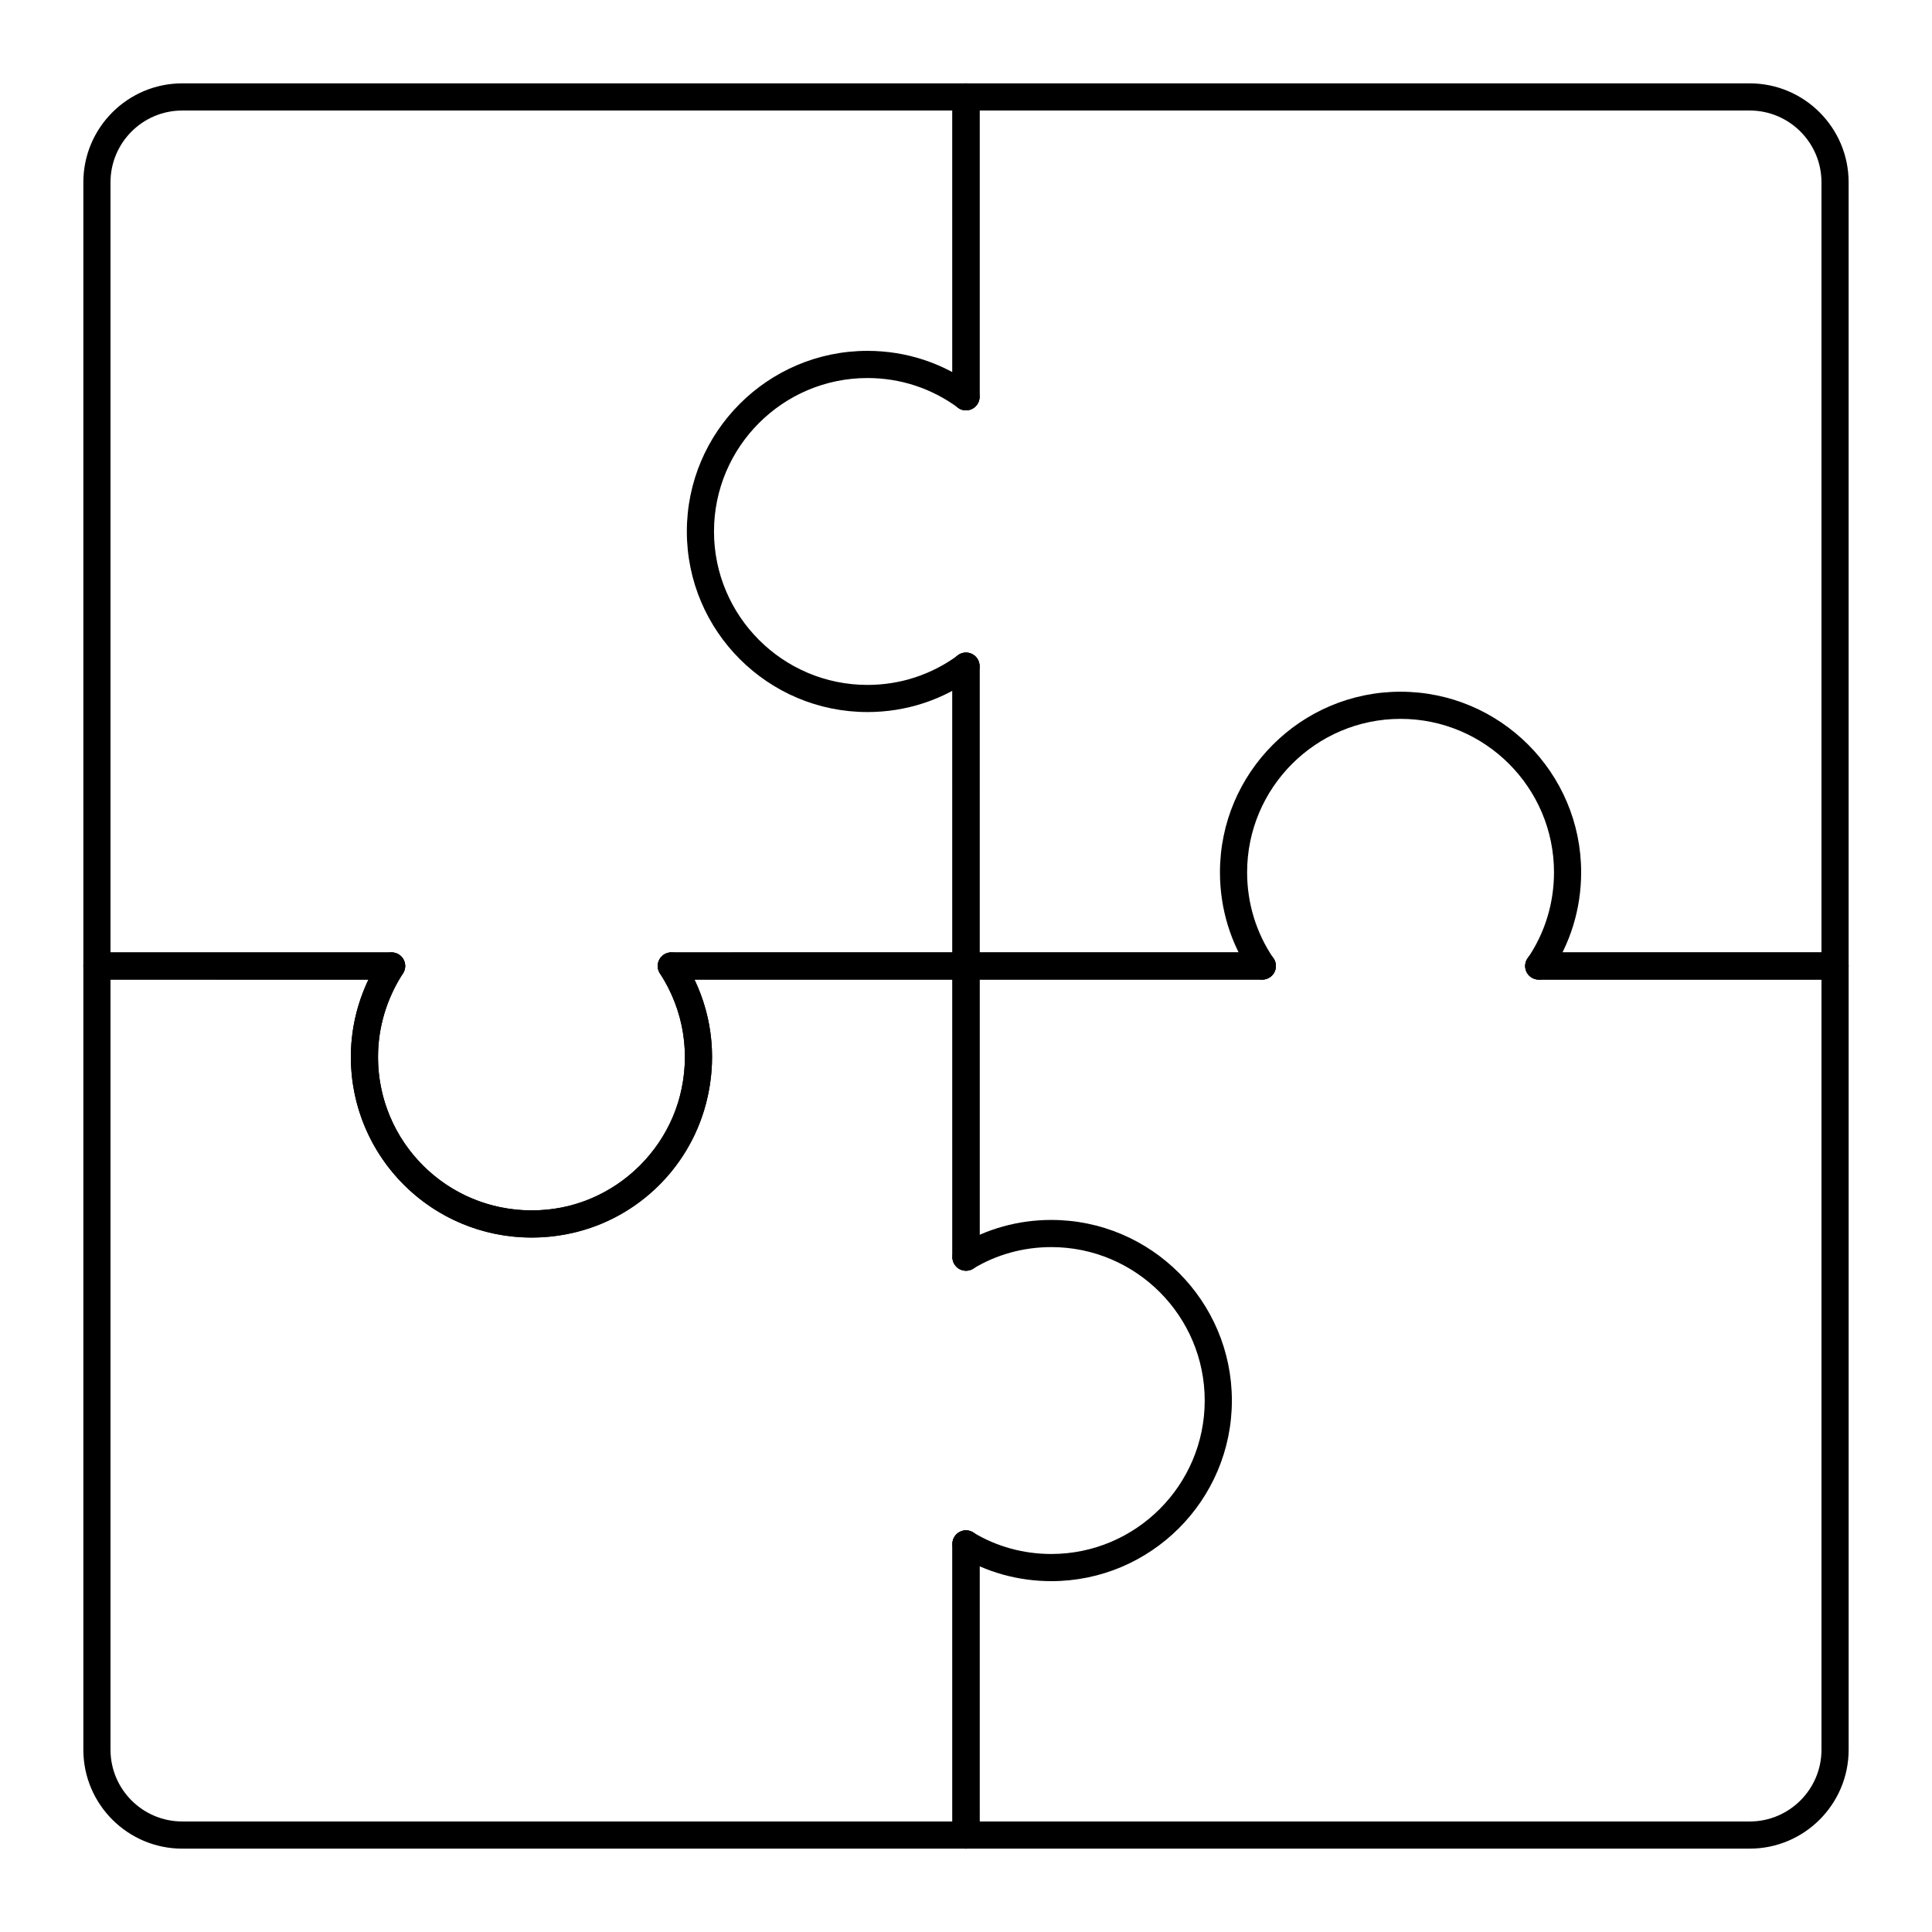
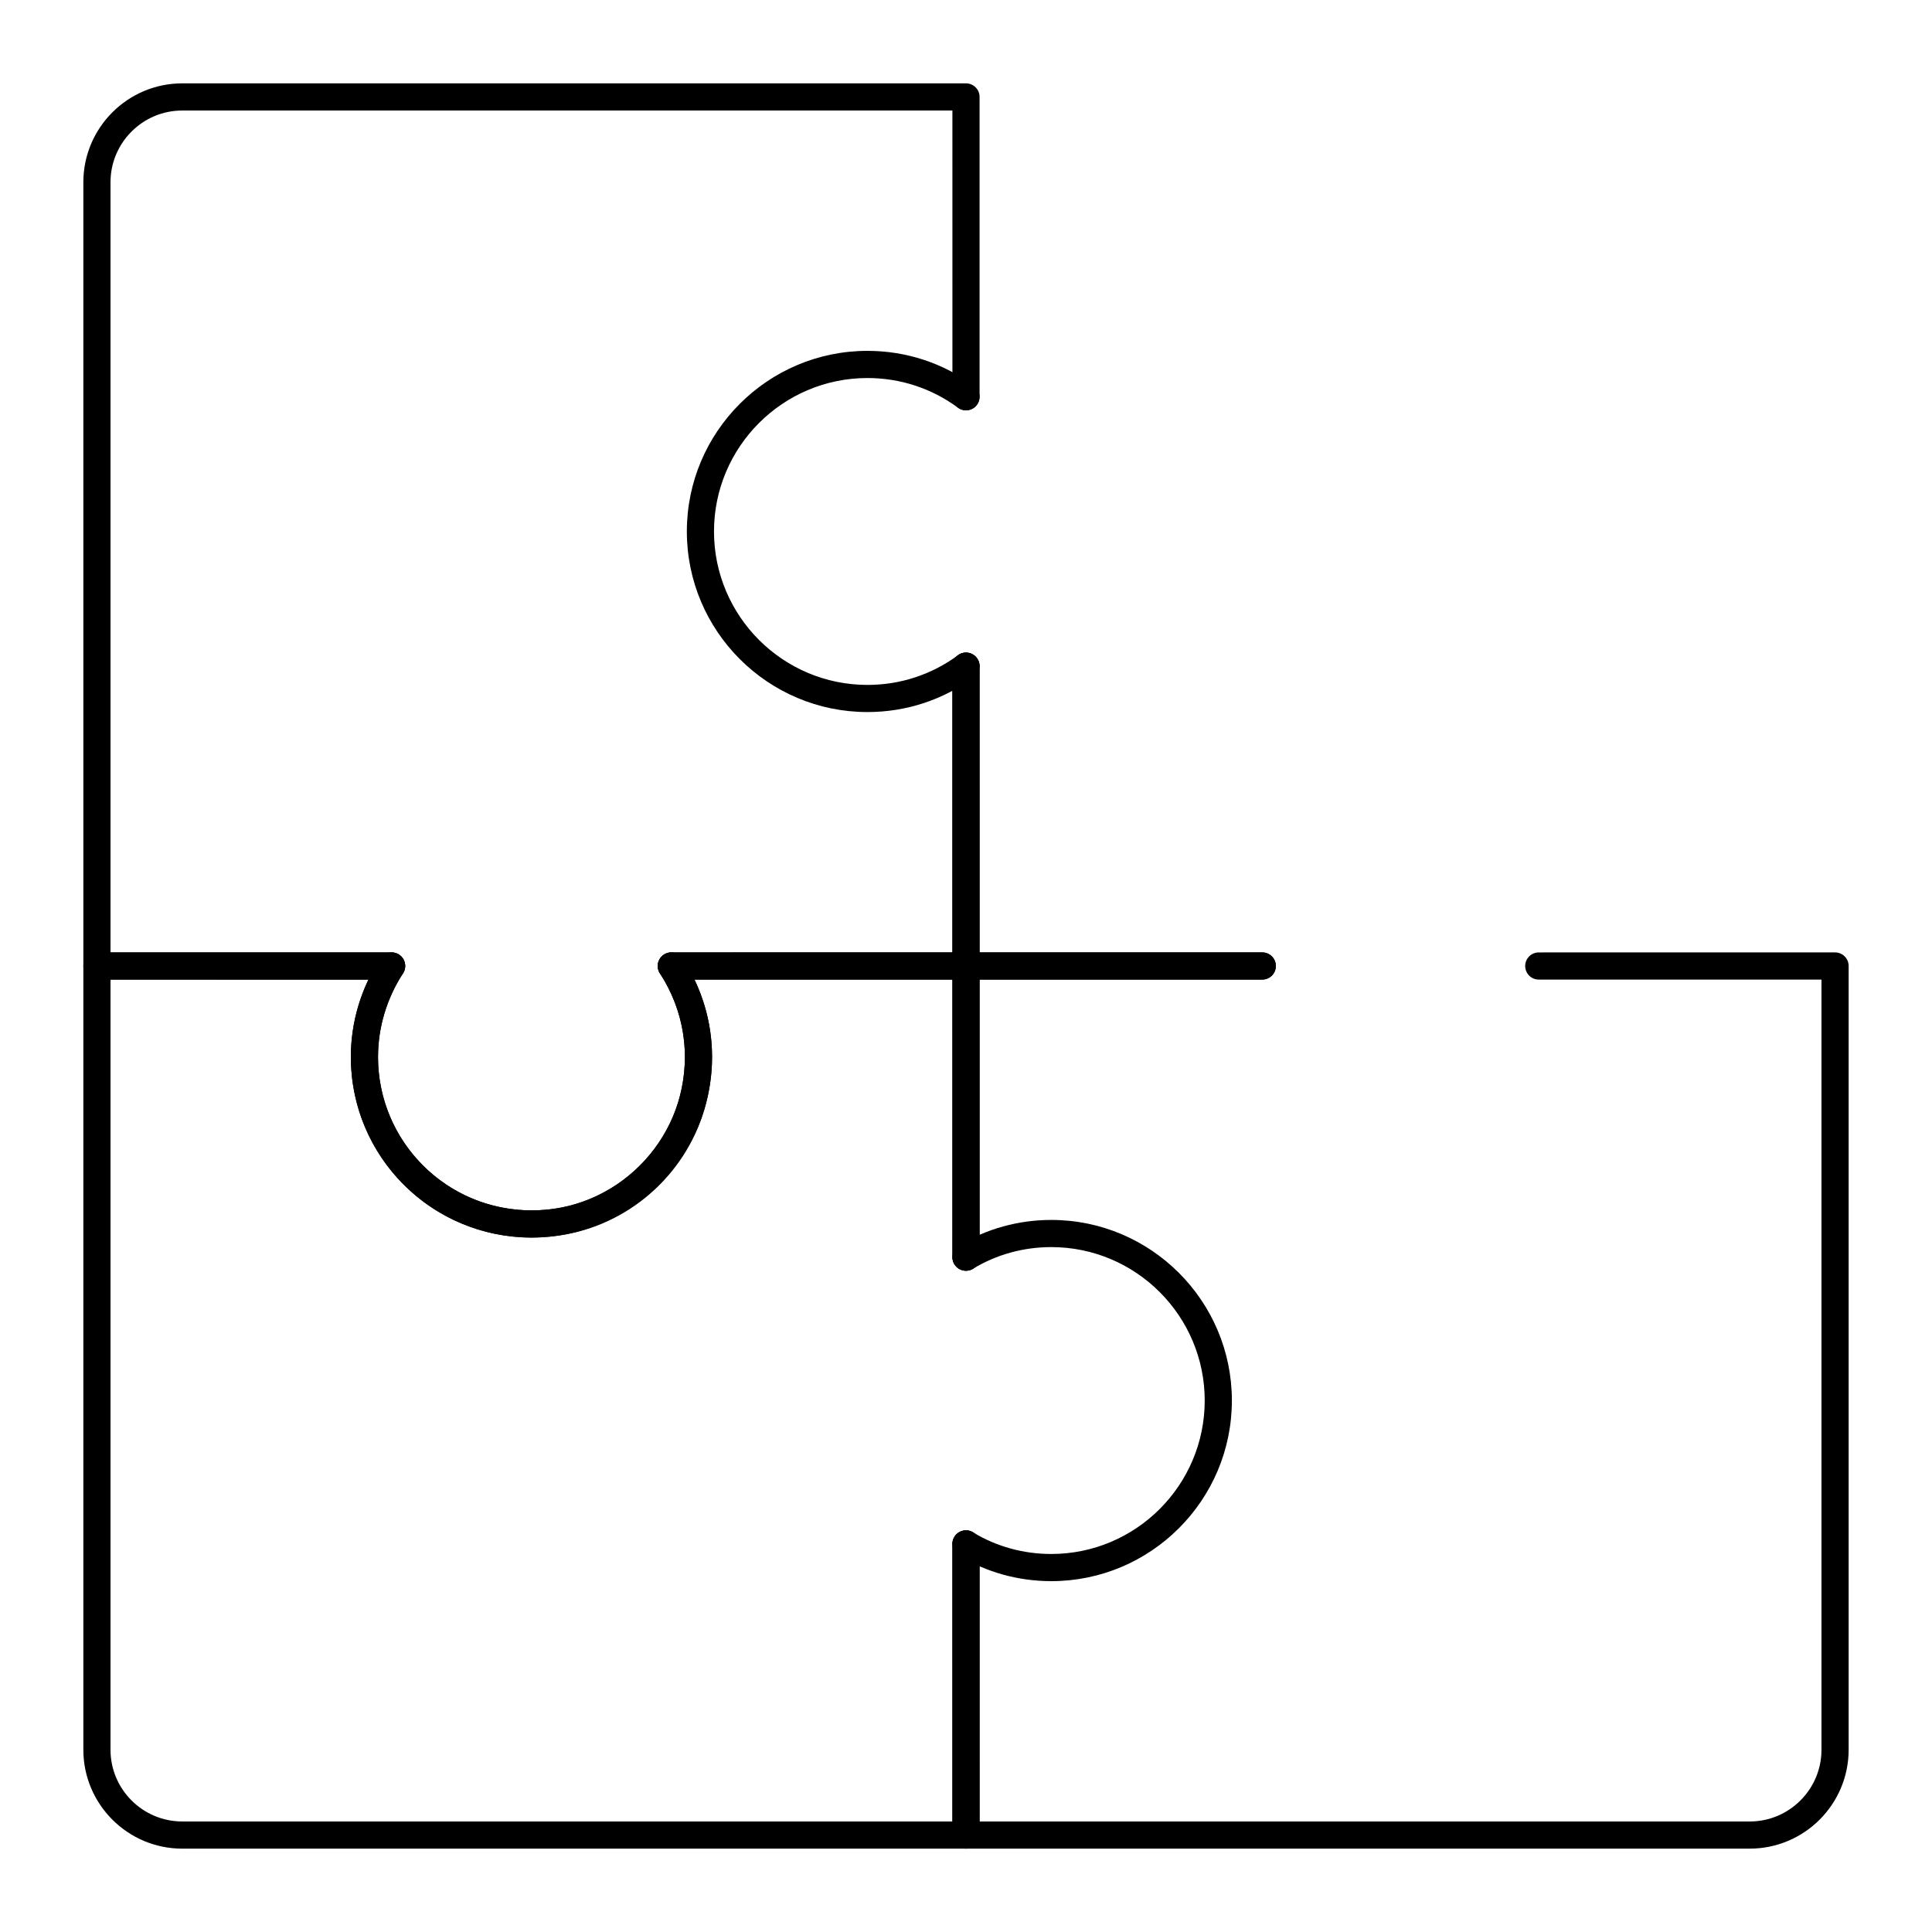
<svg xmlns="http://www.w3.org/2000/svg" fill="#000000" width="800px" height="800px" version="1.1" viewBox="144 144 512 512">
  <g>
-     <path d="m630.31 403.6h-78.523c-1.988 0-3.598-1.609-3.598-3.598s1.609-3.598 3.598-3.598l74.922-0.004v-204.1c0-10.484-8.527-19.012-19.012-19.012h-204.1v75.859c0 1.988-1.609 3.598-3.598 3.598s-3.598-1.609-3.598-3.598l-0.004-79.457c0-1.988 1.609-3.598 3.598-3.598h207.7c14.453-0.004 26.211 11.758 26.211 26.207v207.7c0 1.988-1.609 3.598-3.598 3.598z" />
    <path d="m247.78 403.6h-78.09c-1.988 0-3.598-1.609-3.598-3.598l-0.004-207.7c0-14.449 11.762-26.211 26.211-26.211h207.7c1.988 0 3.598 1.609 3.598 3.598v79.457c0 1.988-1.609 3.598-3.598 3.598s-3.598-1.609-3.598-3.598l-0.004-75.855h-204.1c-10.484 0-19.012 8.527-19.012 19.012v204.1h74.492c1.988 0 3.598 1.609 3.598 3.598 0 1.992-1.609 3.602-3.598 3.602z" />
    <path d="m400 403.6h-78.094c-1.988 0-3.598-1.609-3.598-3.598s1.609-3.598 3.598-3.598l74.492-0.004v-75.859c0-1.988 1.609-3.598 3.598-3.598 1.988 0 3.598 1.609 3.598 3.598l0.004 79.461c0 1.988-1.609 3.598-3.598 3.598z" />
    <path d="m478.52 403.6h-78.523c-1.988 0-3.598-1.609-3.598-3.598l-0.004-79.461c0-1.988 1.609-3.598 3.598-3.598 1.988 0 3.598 1.609 3.598 3.598l0.004 75.859h74.926c1.988 0 3.598 1.609 3.598 3.598 0 1.992-1.609 3.602-3.598 3.602z" />
    <path d="m400 633.91h-207.7c-14.449 0-26.211-11.758-26.211-26.211v-207.7c0-1.988 1.609-3.598 3.598-3.598h78.09c1.316 0 2.535 0.719 3.164 1.879s0.574 2.574-0.145 3.68c-4.328 6.668-6.617 14.328-6.617 22.152 0 12.121 5.34 23.52 14.648 31.266 9.305 7.754 21.605 10.906 33.816 8.676 14.953-2.75 27.602-14.516 31.469-29.273 2.988-11.387 1.137-23.043-5.219-32.82-0.719-1.105-0.773-2.519-0.145-3.68s1.844-1.883 3.16-1.883h78.094c1.988 0 3.598 1.609 3.598 3.598v77.156c0 1.988-1.609 3.598-3.598 3.598s-3.598-1.609-3.598-3.598l-0.004-73.555h-68.352c4.891 10.227 5.981 21.73 3.023 33.012-4.633 17.672-19.207 31.227-37.129 34.523-14.281 2.625-28.762-1.098-39.723-10.223-10.953-9.125-17.238-22.535-17.238-36.797 0-7.106 1.598-14.094 4.664-20.512l-68.359-0.004v204.1c0 10.484 8.527 19.012 19.012 19.012h204.1v-73.551c0-1.988 1.609-3.598 3.598-3.598 1.988 0 3.598 1.609 3.598 3.598l0.004 77.152c0 1.988-1.609 3.598-3.598 3.598z" />
    <path d="m607.7 633.91h-207.7c-1.988 0-3.598-1.609-3.598-3.598l-0.004-77.152c0-1.988 1.609-3.598 3.598-3.598 1.988 0 3.598 1.609 3.598 3.598l0.004 73.551h204.1c10.484 0 19.012-8.527 19.012-19.012v-204.1h-74.922c-1.988 0-3.598-1.609-3.598-3.598s1.609-3.598 3.598-3.598l78.523-0.004c1.988 0 3.598 1.609 3.598 3.598v207.7c0 14.453-11.758 26.211-26.211 26.211z" />
    <path d="m400 480.75c-1.988 0-3.598-1.609-3.598-3.598l-0.004-77.156c0-1.988 1.609-3.598 3.598-3.598h78.523c1.988 0 3.598 1.609 3.598 3.598s-1.609 3.598-3.598 3.598h-74.922v73.559c0 1.988-1.609 3.598-3.598 3.598z" />
    <path d="m373.88 332.7c-26.391 0-47.859-21.469-47.859-47.859s21.469-47.859 47.859-47.859c10.246 0 20.016 3.203 28.258 9.266 1.598 1.176 1.945 3.43 0.766 5.031-1.176 1.598-3.43 1.945-5.031 0.766-6.996-5.144-15.293-7.863-23.992-7.863-22.422 0-40.664 18.242-40.664 40.664s18.242 40.664 40.664 40.664c8.699 0 16.996-2.719 23.992-7.863 1.598-1.184 3.856-0.836 5.031 0.766 1.176 1.602 0.832 3.856-0.766 5.031-8.246 6.055-18.016 9.258-28.258 9.258z" />
    <path d="m284.84 471.97c-26.391 0-47.859-21.469-47.859-47.859 0-9.219 2.688-18.23 7.777-26.074 1.082-1.664 3.309-2.141 4.981-1.059 1.664 1.082 2.141 3.309 1.059 4.981-4.328 6.668-6.617 14.328-6.617 22.152-0.004 22.418 18.238 40.66 40.66 40.66s40.664-18.242 40.664-40.664c0-7.824-2.289-15.484-6.617-22.152-1.082-1.668-0.609-3.898 1.059-4.981 1.672-1.082 3.898-0.609 4.981 1.059 5.09 7.84 7.777 16.855 7.777 26.074-0.004 26.395-21.473 47.863-47.863 47.863z" />
    <path d="m422.6 563.02c-8.711 0-17.176-2.344-24.469-6.781-1.699-1.035-2.238-3.246-1.207-4.945 1.035-1.699 3.246-2.242 4.945-1.207 6.168 3.754 13.336 5.734 20.73 5.734 22.422 0 40.664-18.242 40.664-40.664s-18.242-40.664-40.664-40.664c-7.394 0-14.562 1.984-20.73 5.738-1.691 1.035-3.906 0.496-4.945-1.207-1.035-1.699-0.496-3.91 1.203-4.945 7.297-4.438 15.758-6.785 24.473-6.785 26.391 0 47.859 21.469 47.859 47.859 0.004 26.398-21.465 47.867-47.859 47.867z" />
-     <path d="m551.79 403.6c-0.699 0-1.406-0.203-2.027-0.629-1.641-1.121-2.059-3.359-0.938-5 4.578-6.695 7-14.582 7-22.801 0-22.422-18.242-40.664-40.664-40.664s-40.664 18.242-40.664 40.664c0 8.215 2.422 16.098 7 22.801 1.125 1.641 0.703 3.879-0.938 5-1.637 1.125-3.879 0.703-5-0.938-5.406-7.902-8.258-17.191-8.258-26.863 0-26.391 21.469-47.859 47.859-47.859s47.859 21.469 47.859 47.859c0 9.68-2.856 18.965-8.258 26.863-0.695 1.02-1.824 1.566-2.973 1.566z" />
  </g>
</svg>